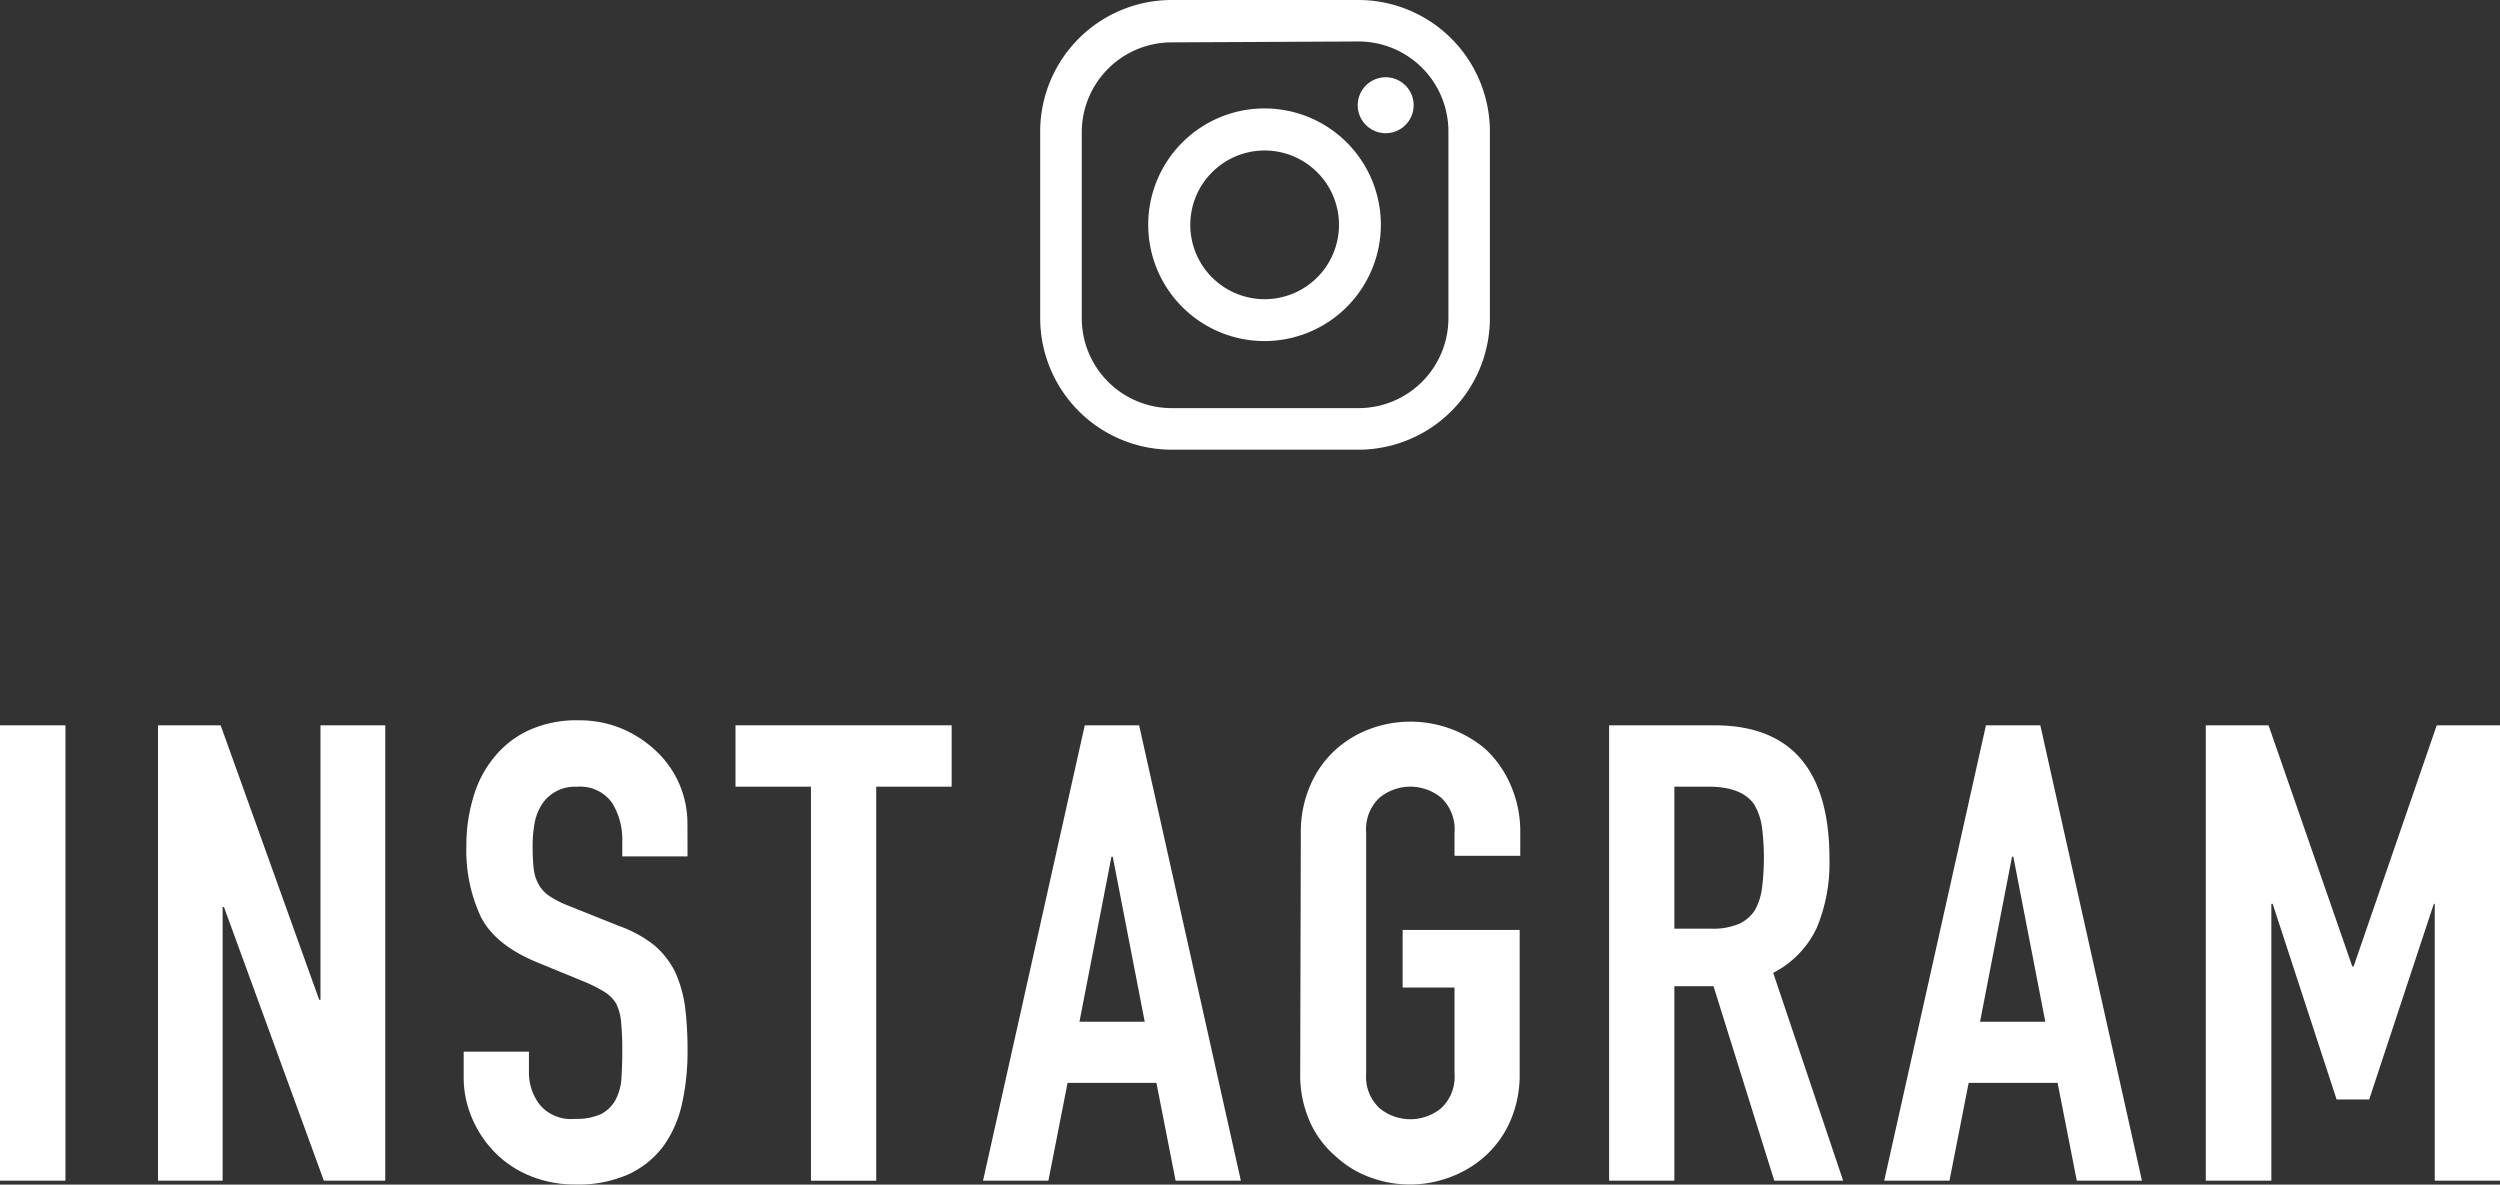
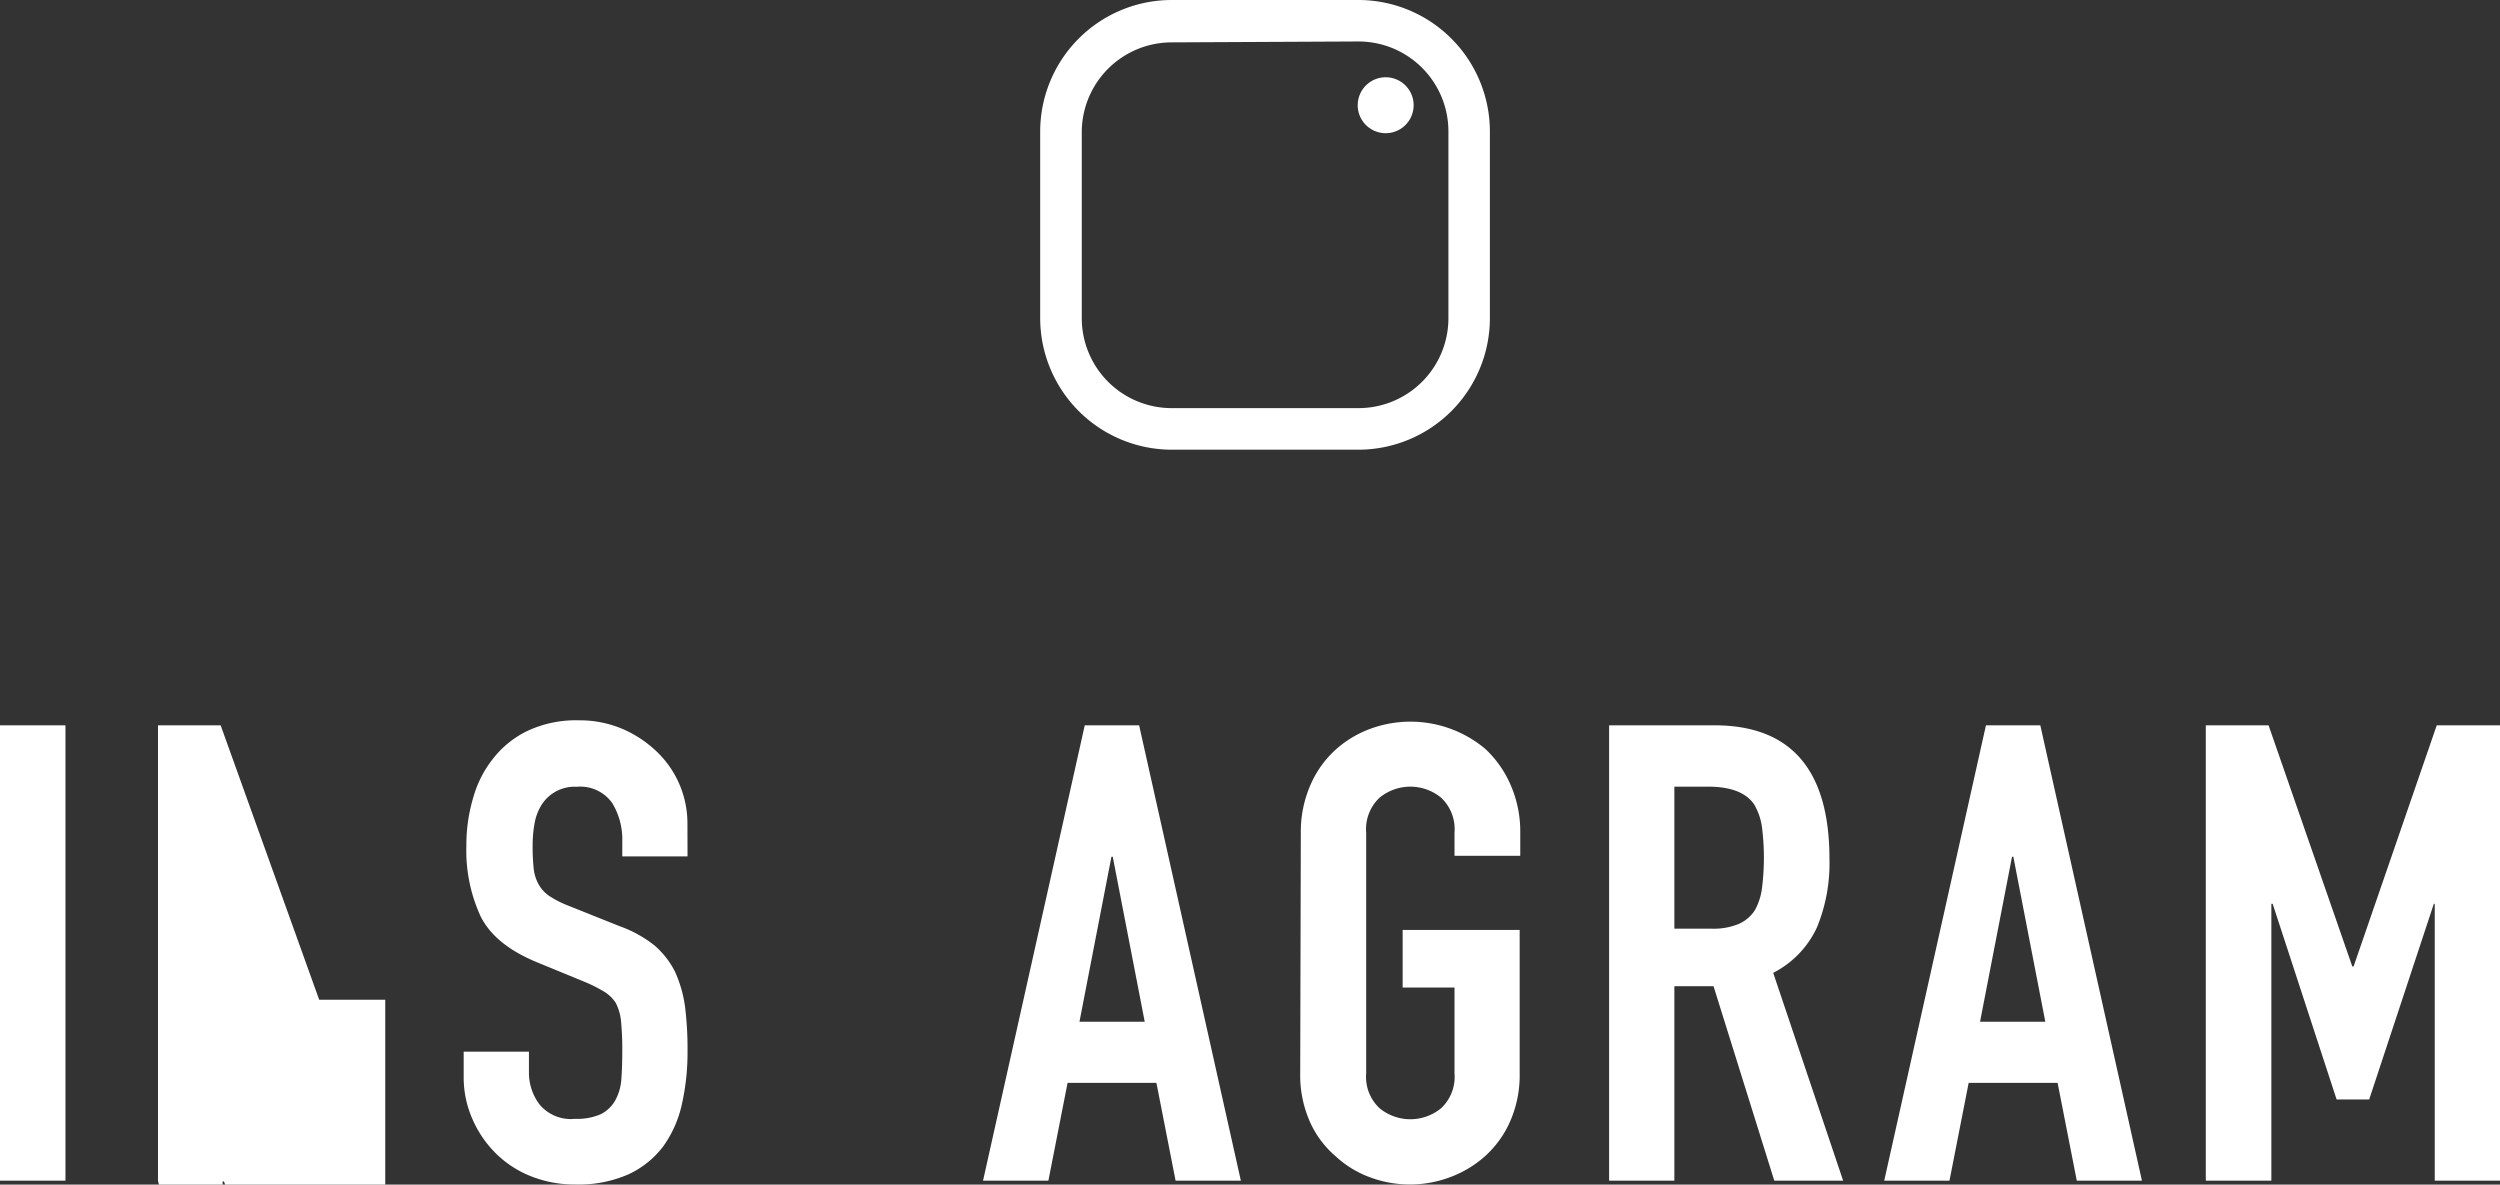
<svg xmlns="http://www.w3.org/2000/svg" viewBox="0 0 250.17 118.54">
  <rect x="0" y="0" width="250.17" height="118.54" fill="#333333" stroke="none" />
  <title>index13</title>
  <g>
    <path d="M1468.39,637.76H1449.7a13.18,13.18,0,0,1-13.16-13.16V605.91a13.17,13.17,0,0,1,13.16-13.15h18.69a13.17,13.17,0,0,1,13.15,13.15V624.6A13.17,13.17,0,0,1,1468.39,637.76ZM1449.7,597a9,9,0,0,0-9,9V624.6a9,9,0,0,0,9,9h18.69a9,9,0,0,0,9-9V605.91a9,9,0,0,0-9-9Z" transform="translate(-1332.45 -592.76)" style="fill: #fff" />
    <circle cx="1471.07" cy="603.25" r="2.8" transform="translate(-784.57 1304.98) rotate(-76.8)" style="fill: #fff" />
-     <path d="M1459,626.89a11.64,11.64,0,1,1,11.63-11.63A11.65,11.65,0,0,1,1459,626.89Zm0-19.07a7.44,7.44,0,1,0,7.44,7.44A7.44,7.44,0,0,0,1459,607.82Z" transform="translate(-1332.45 -592.76)" style="fill: #fff" />
  </g>
  <g>
    <path d="M1332.45,710.91V665.34H1339v45.57Z" transform="translate(-1332.45 -592.76)" style="fill: #fff" />
-     <path d="M1348.26,710.91V665.34h6.27l9.86,27.46h.13V665.34H1371v45.57h-6.14l-10-27.39h-.13v27.39Z" transform="translate(-1332.45 -592.76)" style="fill: #fff" />
+     <path d="M1348.26,710.91V665.34h6.27l9.86,27.46h.13H1371v45.57h-6.14l-10-27.39h-.13v27.39Z" transform="translate(-1332.45 -592.76)" style="fill: #fff" />
    <path d="M1401.25,678.46h-6.53V677a7,7,0,0,0-1-3.87,3.91,3.91,0,0,0-3.55-1.64,3.92,3.92,0,0,0-3.52,1.8,5.25,5.25,0,0,0-.71,1.88,12.2,12.2,0,0,0-.19,2.21,19.81,19.81,0,0,0,.1,2.24,4.1,4.1,0,0,0,.48,1.6,3.41,3.41,0,0,0,1.12,1.22,10.31,10.31,0,0,0,2,1l5,2a12.11,12.11,0,0,1,3.52,1.95A8.57,8.57,0,0,1,1400,690a12.73,12.73,0,0,1,1,3.49,34.67,34.67,0,0,1,.25,4.45,23.64,23.64,0,0,1-.57,5.34,11.41,11.41,0,0,1-1.86,4.19,9.18,9.18,0,0,1-3.52,2.82,12.45,12.45,0,0,1-5.31,1,11.74,11.74,0,0,1-4.42-.83,10.48,10.48,0,0,1-3.52-2.3,11,11,0,0,1-2.33-3.43,10.32,10.32,0,0,1-.87-4.25V698h6.53v2.05a5.26,5.26,0,0,0,1.06,3.23,4.07,4.07,0,0,0,3.55,1.44,5.87,5.87,0,0,0,2.59-.47,3.48,3.48,0,0,0,1.44-1.38,5.17,5.17,0,0,0,.61-2.15c.06-.83.09-1.76.09-2.78a29.28,29.28,0,0,0-.12-2.94,5.09,5.09,0,0,0-.52-1.86,3.61,3.61,0,0,0-1.18-1.15,14.79,14.79,0,0,0-2-1l-4.67-1.92q-4.23-1.73-5.67-4.58a15.71,15.71,0,0,1-1.44-7.13,16.58,16.58,0,0,1,.71-4.87,11,11,0,0,1,2.11-4,9.66,9.66,0,0,1,3.42-2.65,11.46,11.46,0,0,1,5-1,11,11,0,0,1,4.45.89,11.58,11.58,0,0,1,3.49,2.37,9.91,9.91,0,0,1,2.94,7Z" transform="translate(-1332.45 -592.76)" style="fill: #fff" />
-     <path d="M1413.6,710.91V671.48h-7.55v-6.14h21.63v6.14h-7.55v39.43Z" transform="translate(-1332.45 -592.76)" style="fill: #fff" />
    <path d="M1430.82,710.91,1441,665.34h5.44l10.18,45.57h-6.53l-1.92-9.79h-8.89l-1.92,9.79ZM1447,695l-3.2-16.51h-.13l-3.2,16.51Z" transform="translate(-1332.45 -592.76)" style="fill: #fff" />
    <path d="M1462.62,676.09a11.65,11.65,0,0,1,1-4.86,10.23,10.23,0,0,1,2.56-3.52,10.7,10.7,0,0,1,3.48-2.05,11.64,11.64,0,0,1,11.43,2.05,10.75,10.75,0,0,1,2.49,3.52,11.65,11.65,0,0,1,1,4.86v2.31H1478v-2.31a4.33,4.33,0,0,0-1.32-3.49,4.85,4.85,0,0,0-6.2,0,4.33,4.33,0,0,0-1.32,3.49v24.07a4.3,4.3,0,0,0,1.32,3.48,4.85,4.85,0,0,0,6.2,0,4.3,4.3,0,0,0,1.32-3.48v-8.58h-5.19v-5.76h11.71v14.34a11.48,11.48,0,0,1-1,4.92,10.23,10.23,0,0,1-2.49,3.4,10.94,10.94,0,0,1-3.56,2.11,11.41,11.41,0,0,1-7.87,0,10.19,10.19,0,0,1-3.48-2.11,9.76,9.76,0,0,1-2.56-3.4,11.48,11.48,0,0,1-1-4.92Z" transform="translate(-1332.45 -592.76)" style="fill: #fff" />
    <path d="M1493.47,710.91V665.34H1504q11.52,0,11.52,13.38a16.85,16.85,0,0,1-1.25,6.84,9.65,9.65,0,0,1-4.38,4.55l7,20.8H1510l-6.08-19.46H1500v19.46Zm6.53-39.43v14.21h3.71a6.56,6.56,0,0,0,2.75-.48,3.71,3.71,0,0,0,1.6-1.37,6.18,6.18,0,0,0,.71-2.21,24.41,24.41,0,0,0,0-6.08,6.15,6.15,0,0,0-.77-2.27q-1.21-1.8-4.61-1.8Z" transform="translate(-1332.45 -592.76)" style="fill: #fff" />
    <path d="M1521,710.91l10.18-45.57h5.44l10.17,45.57h-6.52l-1.92-9.79h-8.9l-1.92,9.79ZM1537.12,695l-3.2-16.51h-.13l-3.2,16.51Z" transform="translate(-1332.45 -592.76)" style="fill: #fff" />
    <path d="M1553.18,710.91V665.34h6.28l8.38,24.13h.13l8.32-24.13h6.33v45.57h-6.53V683.2H1576l-6.47,19.58h-3.26l-6.4-19.58h-.13v27.71Z" transform="translate(-1332.45 -592.76)" style="fill: #fff" />
  </g>
</svg>